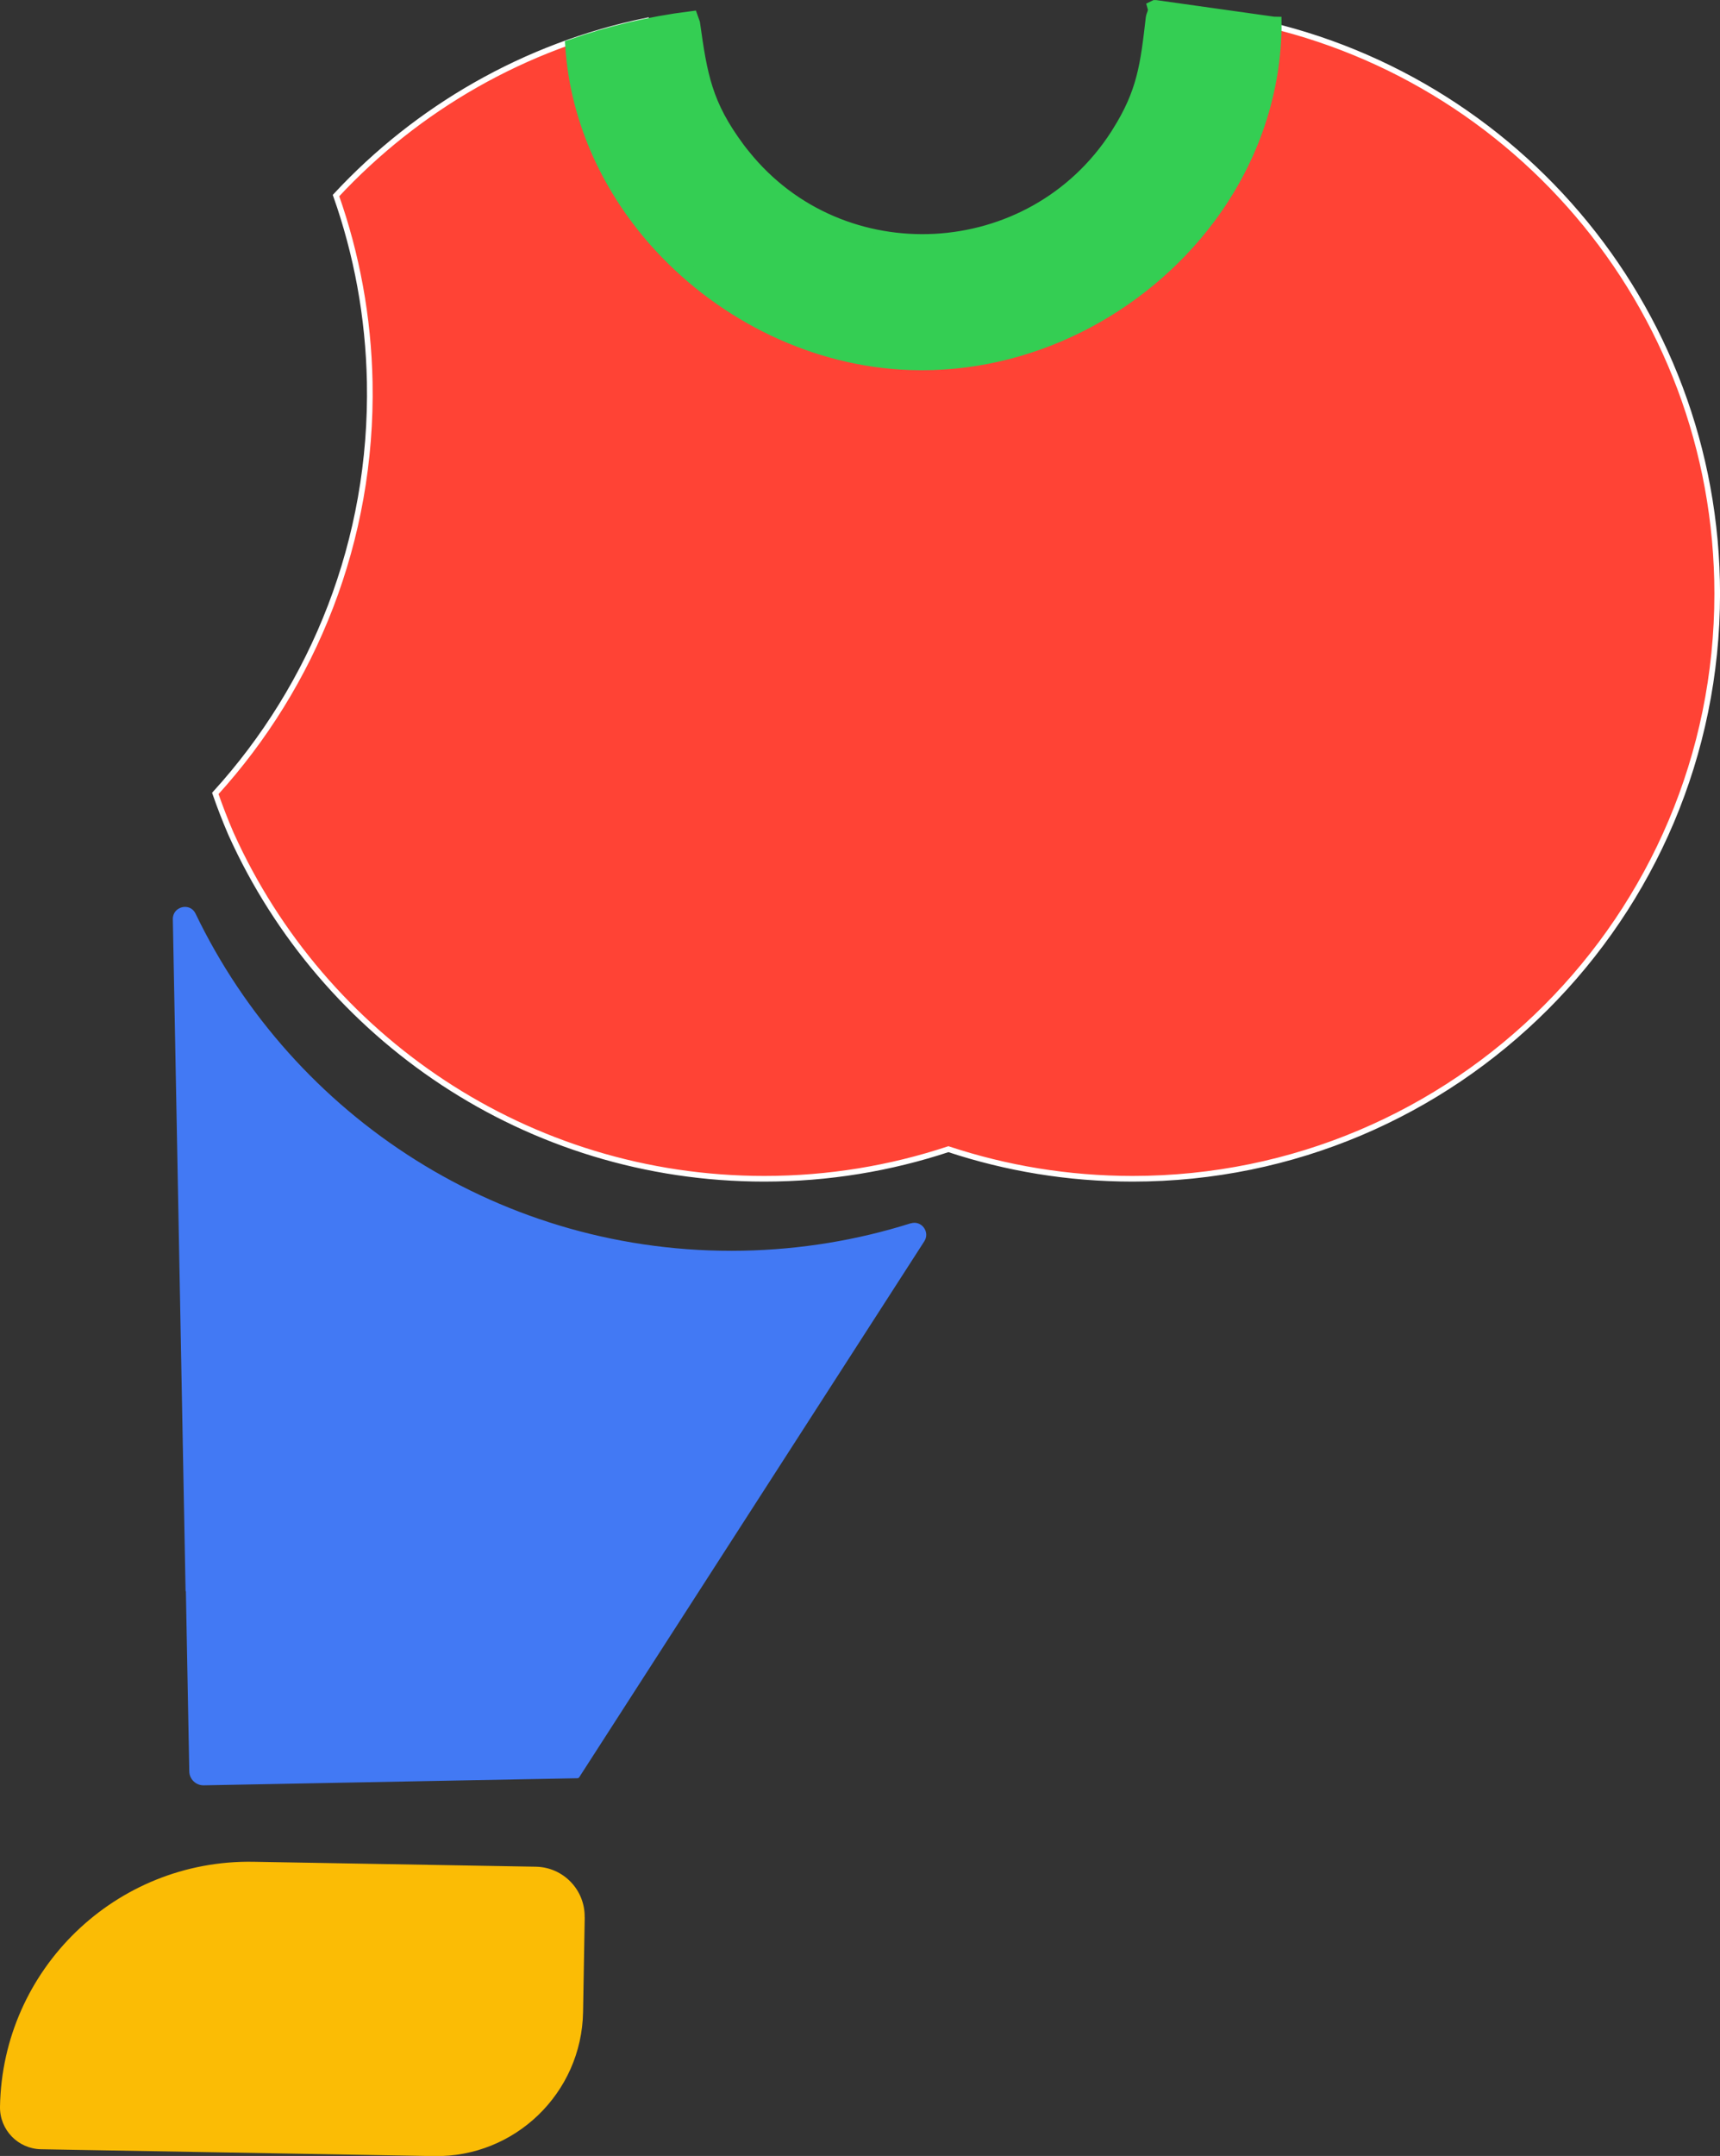
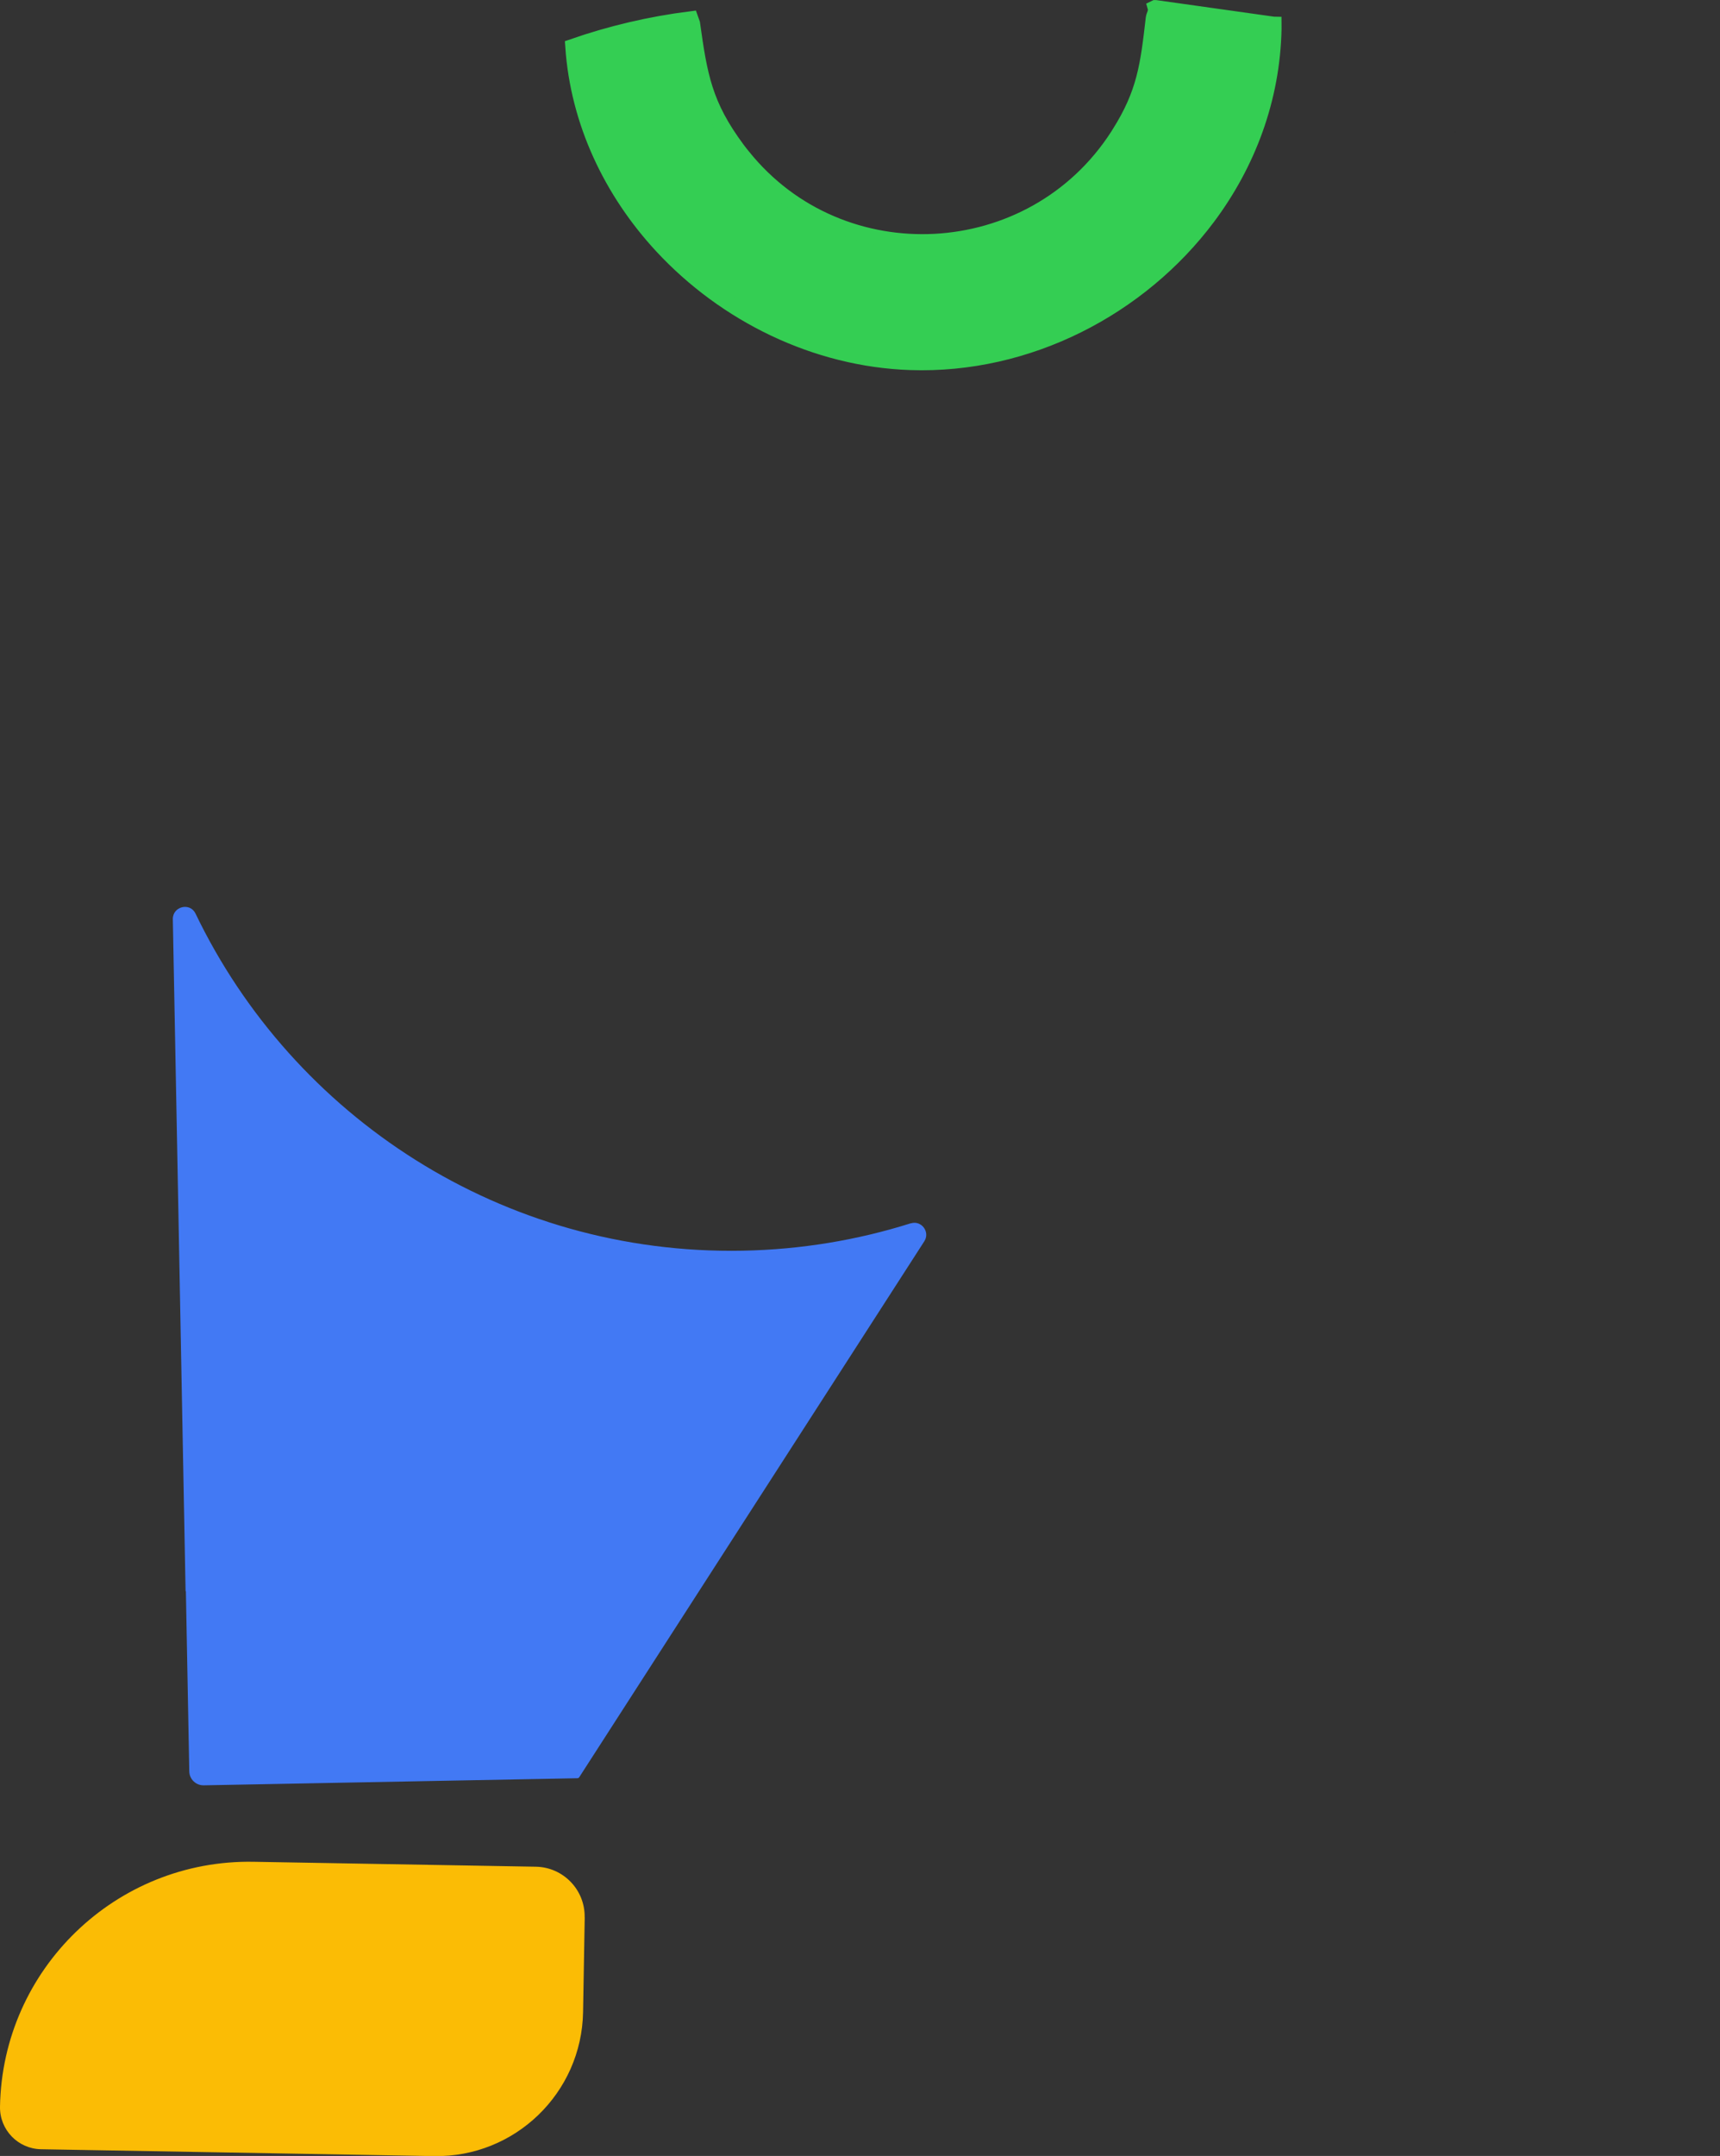
<svg xmlns="http://www.w3.org/2000/svg" id="Ebene_2" data-name="Ebene 2" viewBox="0 0 228 285.63">
  <rect x="0" y="0" width="228" height="285.63" fill="#333333" stroke="none" />
  <defs>
    <style>
      .cls-1 {
        fill: #ff4335;
        stroke: #fff;
        stroke-width: .75px;
      }

      .cls-1, .cls-2, .cls-3 {
        stroke-miterlimit: 10;
      }

      .cls-4 {
        fill: #4279f4;
      }

      .cls-5 {
        fill: #1d1d1b;
      }

      .cls-2 {
        fill: #0b5087;
        opacity: .21;
        stroke: #1e1e1b;
        stroke-width: .13px;
      }

      .cls-3 {
        fill: #34ce53;
        stroke: #34ce53;
        stroke-width: 2px;
      }

      .cls-6 {
        fill: #fbbc05;
      }
    </style>
  </defs>
  <g id="Ebene_2-2" data-name="Ebene 2">
    <g>
-       <path class="cls-2" d="M73.49,80.4c-.58.24-1.16.48-1.75.7l.63-.98c.37.09.74.2,1.12.28Z" />
      <path class="cls-4" d="M120.73,162.08c1.41-.45,2.6,1.14,1.79,2.38l-6.34,9.84-39.4,61.16c-.06.08-.14.13-.24.13l-49.53.94c-1.04.02-1.9-.81-1.92-1.84l-.45-23.88h-.04s-1.69-89.03-1.69-89.03c-.03-1.7,2.28-2.27,3.01-.74,12.94,26.92,40.71,45.26,72.53,44.66,7.76-.15,15.23-1.41,22.27-3.63Z" />
      <path class="cls-5" d="M192.86,17.37c0,.06.01.12,0,.18.01-.01.02-.01.03,0,0-.06-.02-.12-.03-.18ZM192.86,17.37c0,.06.01.12,0,.18.01-.01.02-.01.03,0,0-.06-.02-.12-.03-.18Z" />
      <path class="cls-6" d="M26.07,227.48h12.56c10.72,0,19.42,8.7,19.42,19.42v52.1c0,3.06-2.48,5.54-5.54,5.54h0c-18.23,0-33.03-14.8-33.03-33.03v-37.43c0-3.64,2.95-6.59,6.59-6.59Z" transform="translate(305.41 231.92) rotate(91)" />
-       <path class="cls-1" d="M163.12,2.26c-.08,8.06-2.62,15.54-6.91,21.71-6.99,10.07-18.65,16.67-31.84,16.67-12.49,0-23.59-5.91-30.68-15.08-4.89-6.33-7.87-14.23-8.06-22.81-16.07,3.31-30.32,11.58-41.09,23.16,2.74,7.75,4.3,16.06,4.47,24.72.39,20.94-7.41,40.13-20.47,54.49.62,1.78,1.3,3.54,2.04,5.26.02.06.05.12.08.18,12.16,26.9,39.22,45.61,70.65,45.61,8.53,0,16.73-1.38,24.41-3.92,7.68,2.54,15.88,3.92,24.41,3.92,42.8,0,77.5-34.7,77.5-77.5,0-38.38-27.89-70.24-64.51-76.41Z" />
      <path class="cls-3" d="M168.87,3.21c0,.21.02.42.01.63-.19,9.28-3.45,17.86-8.75,24.95-9.01,12.04-23.86,19.77-39.45,19.24-12.56-.43-24.54-6.33-32.96-15.41-6.68-7.21-11.11-16.43-11.79-26.47,5.01-1.74,10.25-2.98,15.66-3.66.09.24.19.51.2.56.98,7.02,1.62,10.85,5.99,16.73.24.32.48.63.74.94,12.95,16.11,38.31,14.82,49.62-2.73.07-.1.13-.2.18-.29,3.41-5.39,3.84-9.05,4.56-15.3.03-.3.4-.85.25-1.38t.02-.01h.03s15.64,2.2,15.64,2.2c.01,0,.02,0,.03,0Z" />
    </g>
  </g>
</svg>